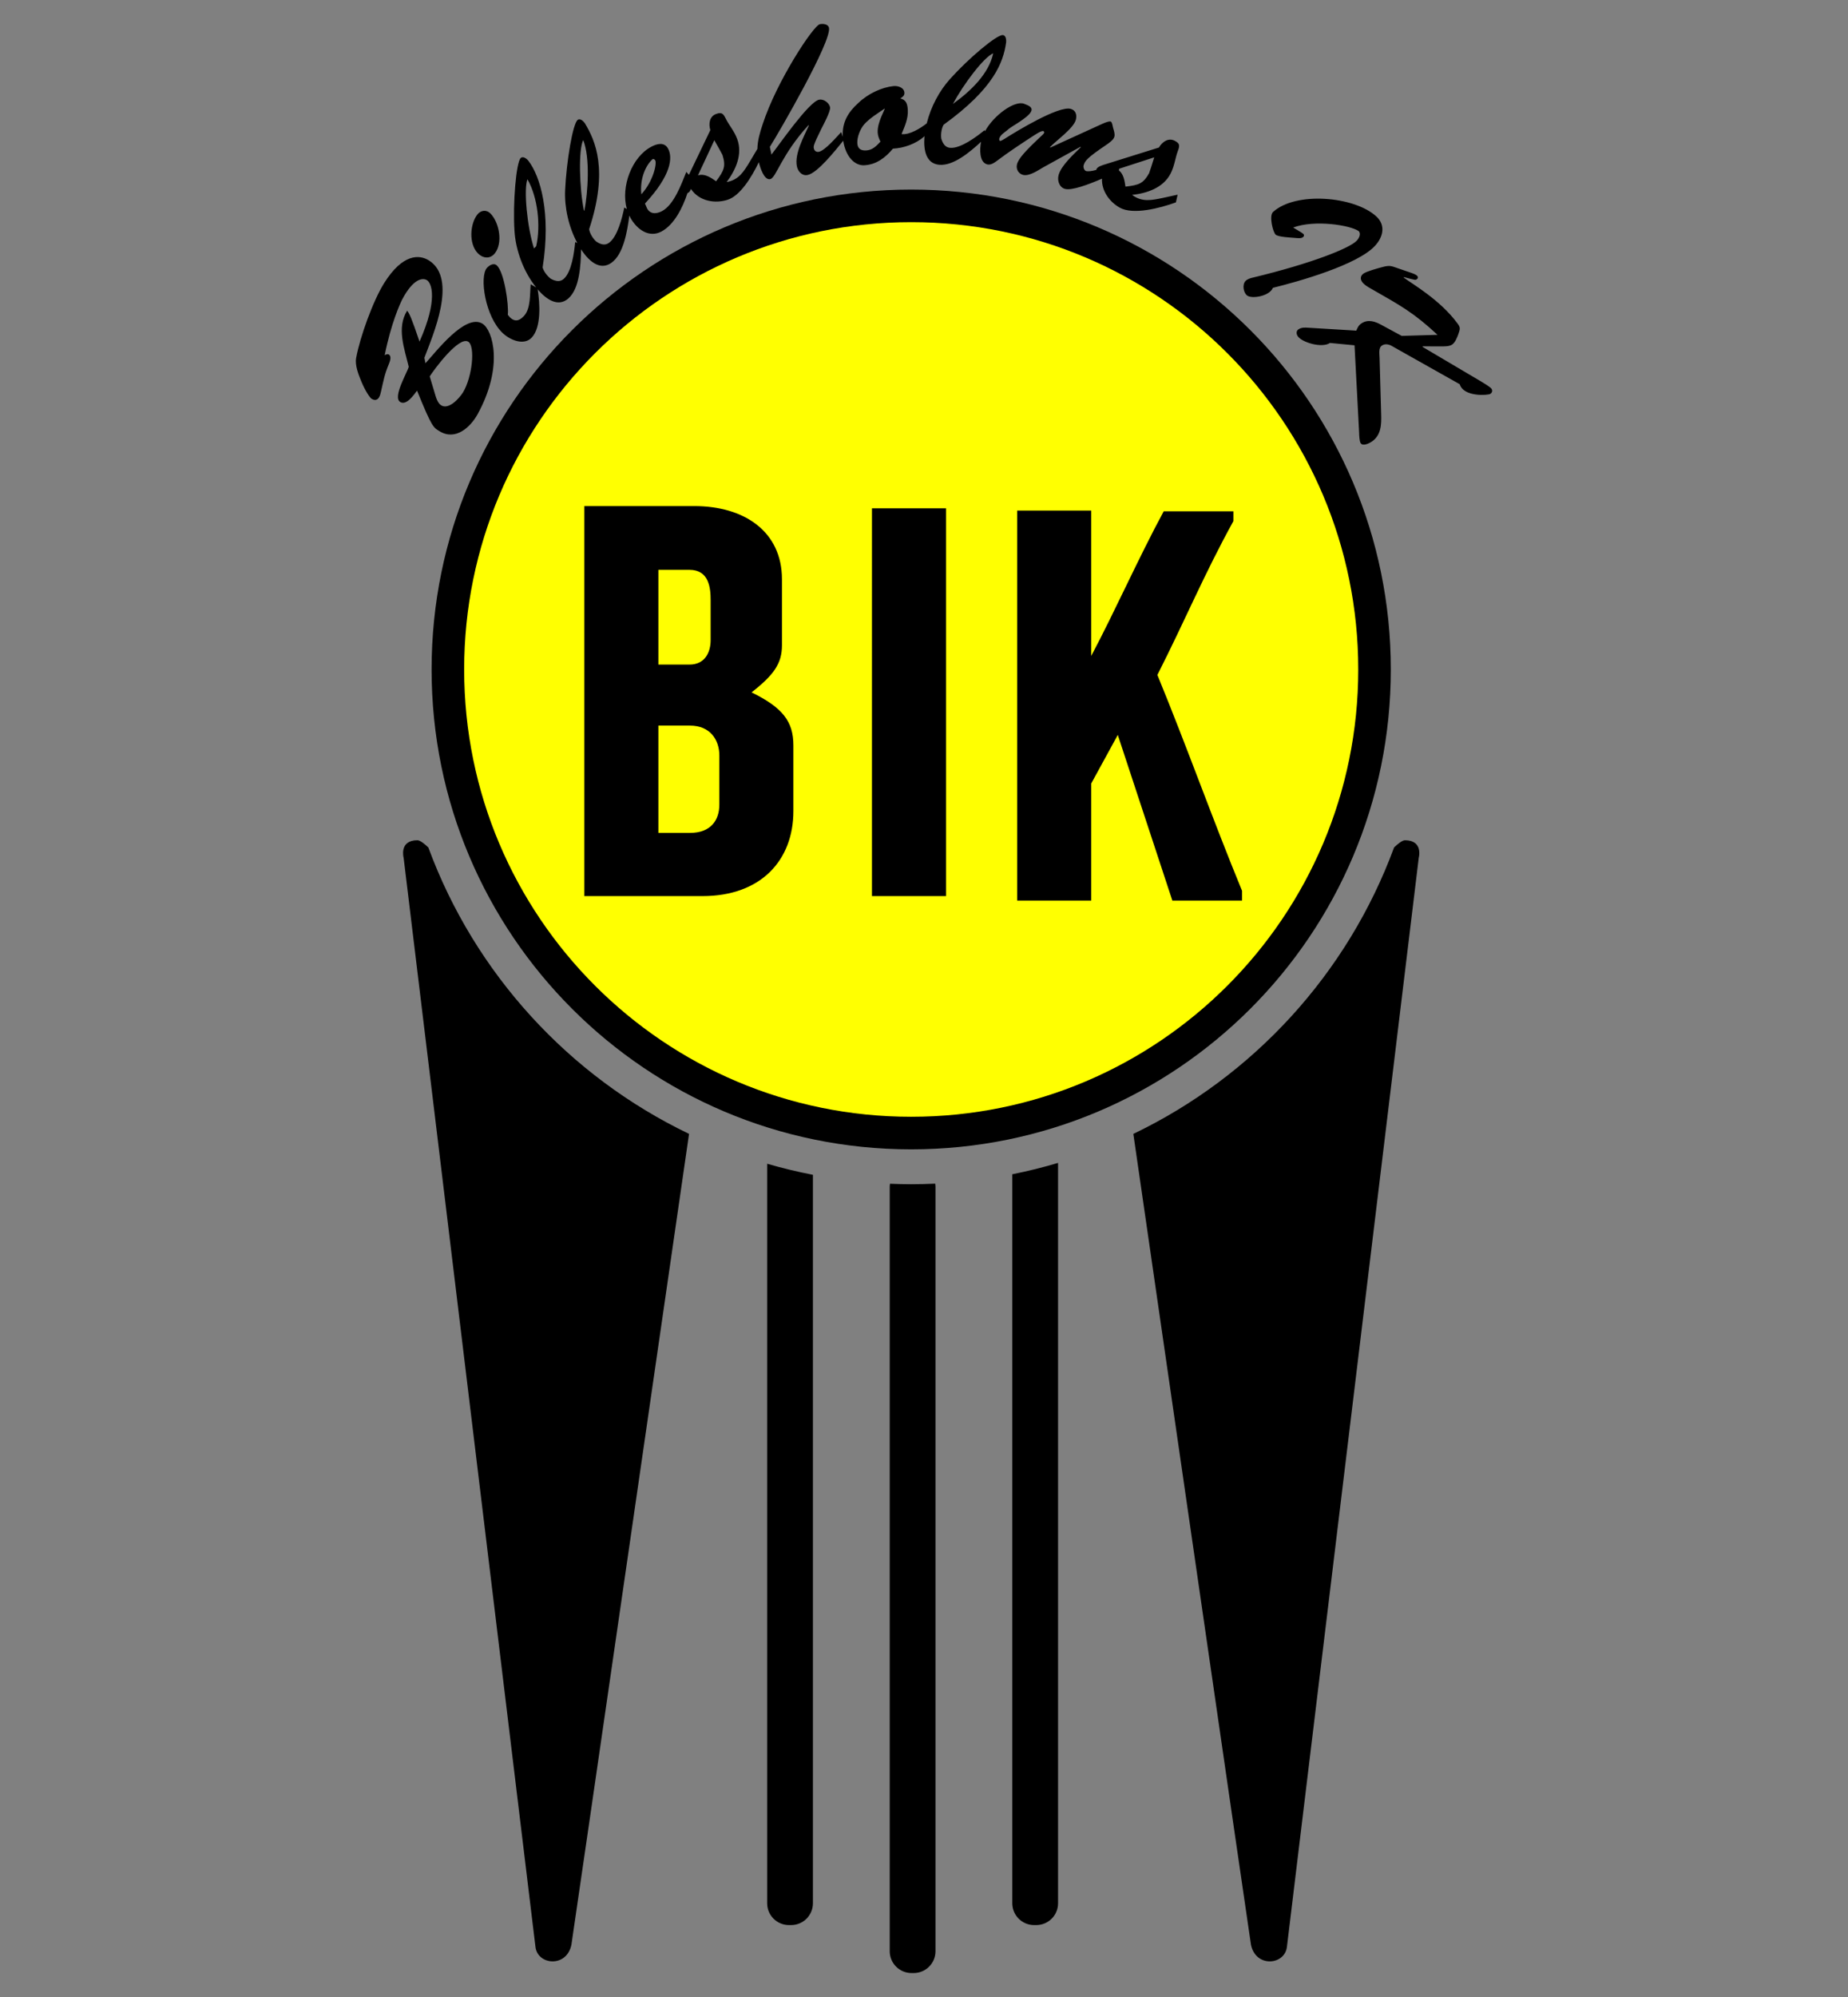
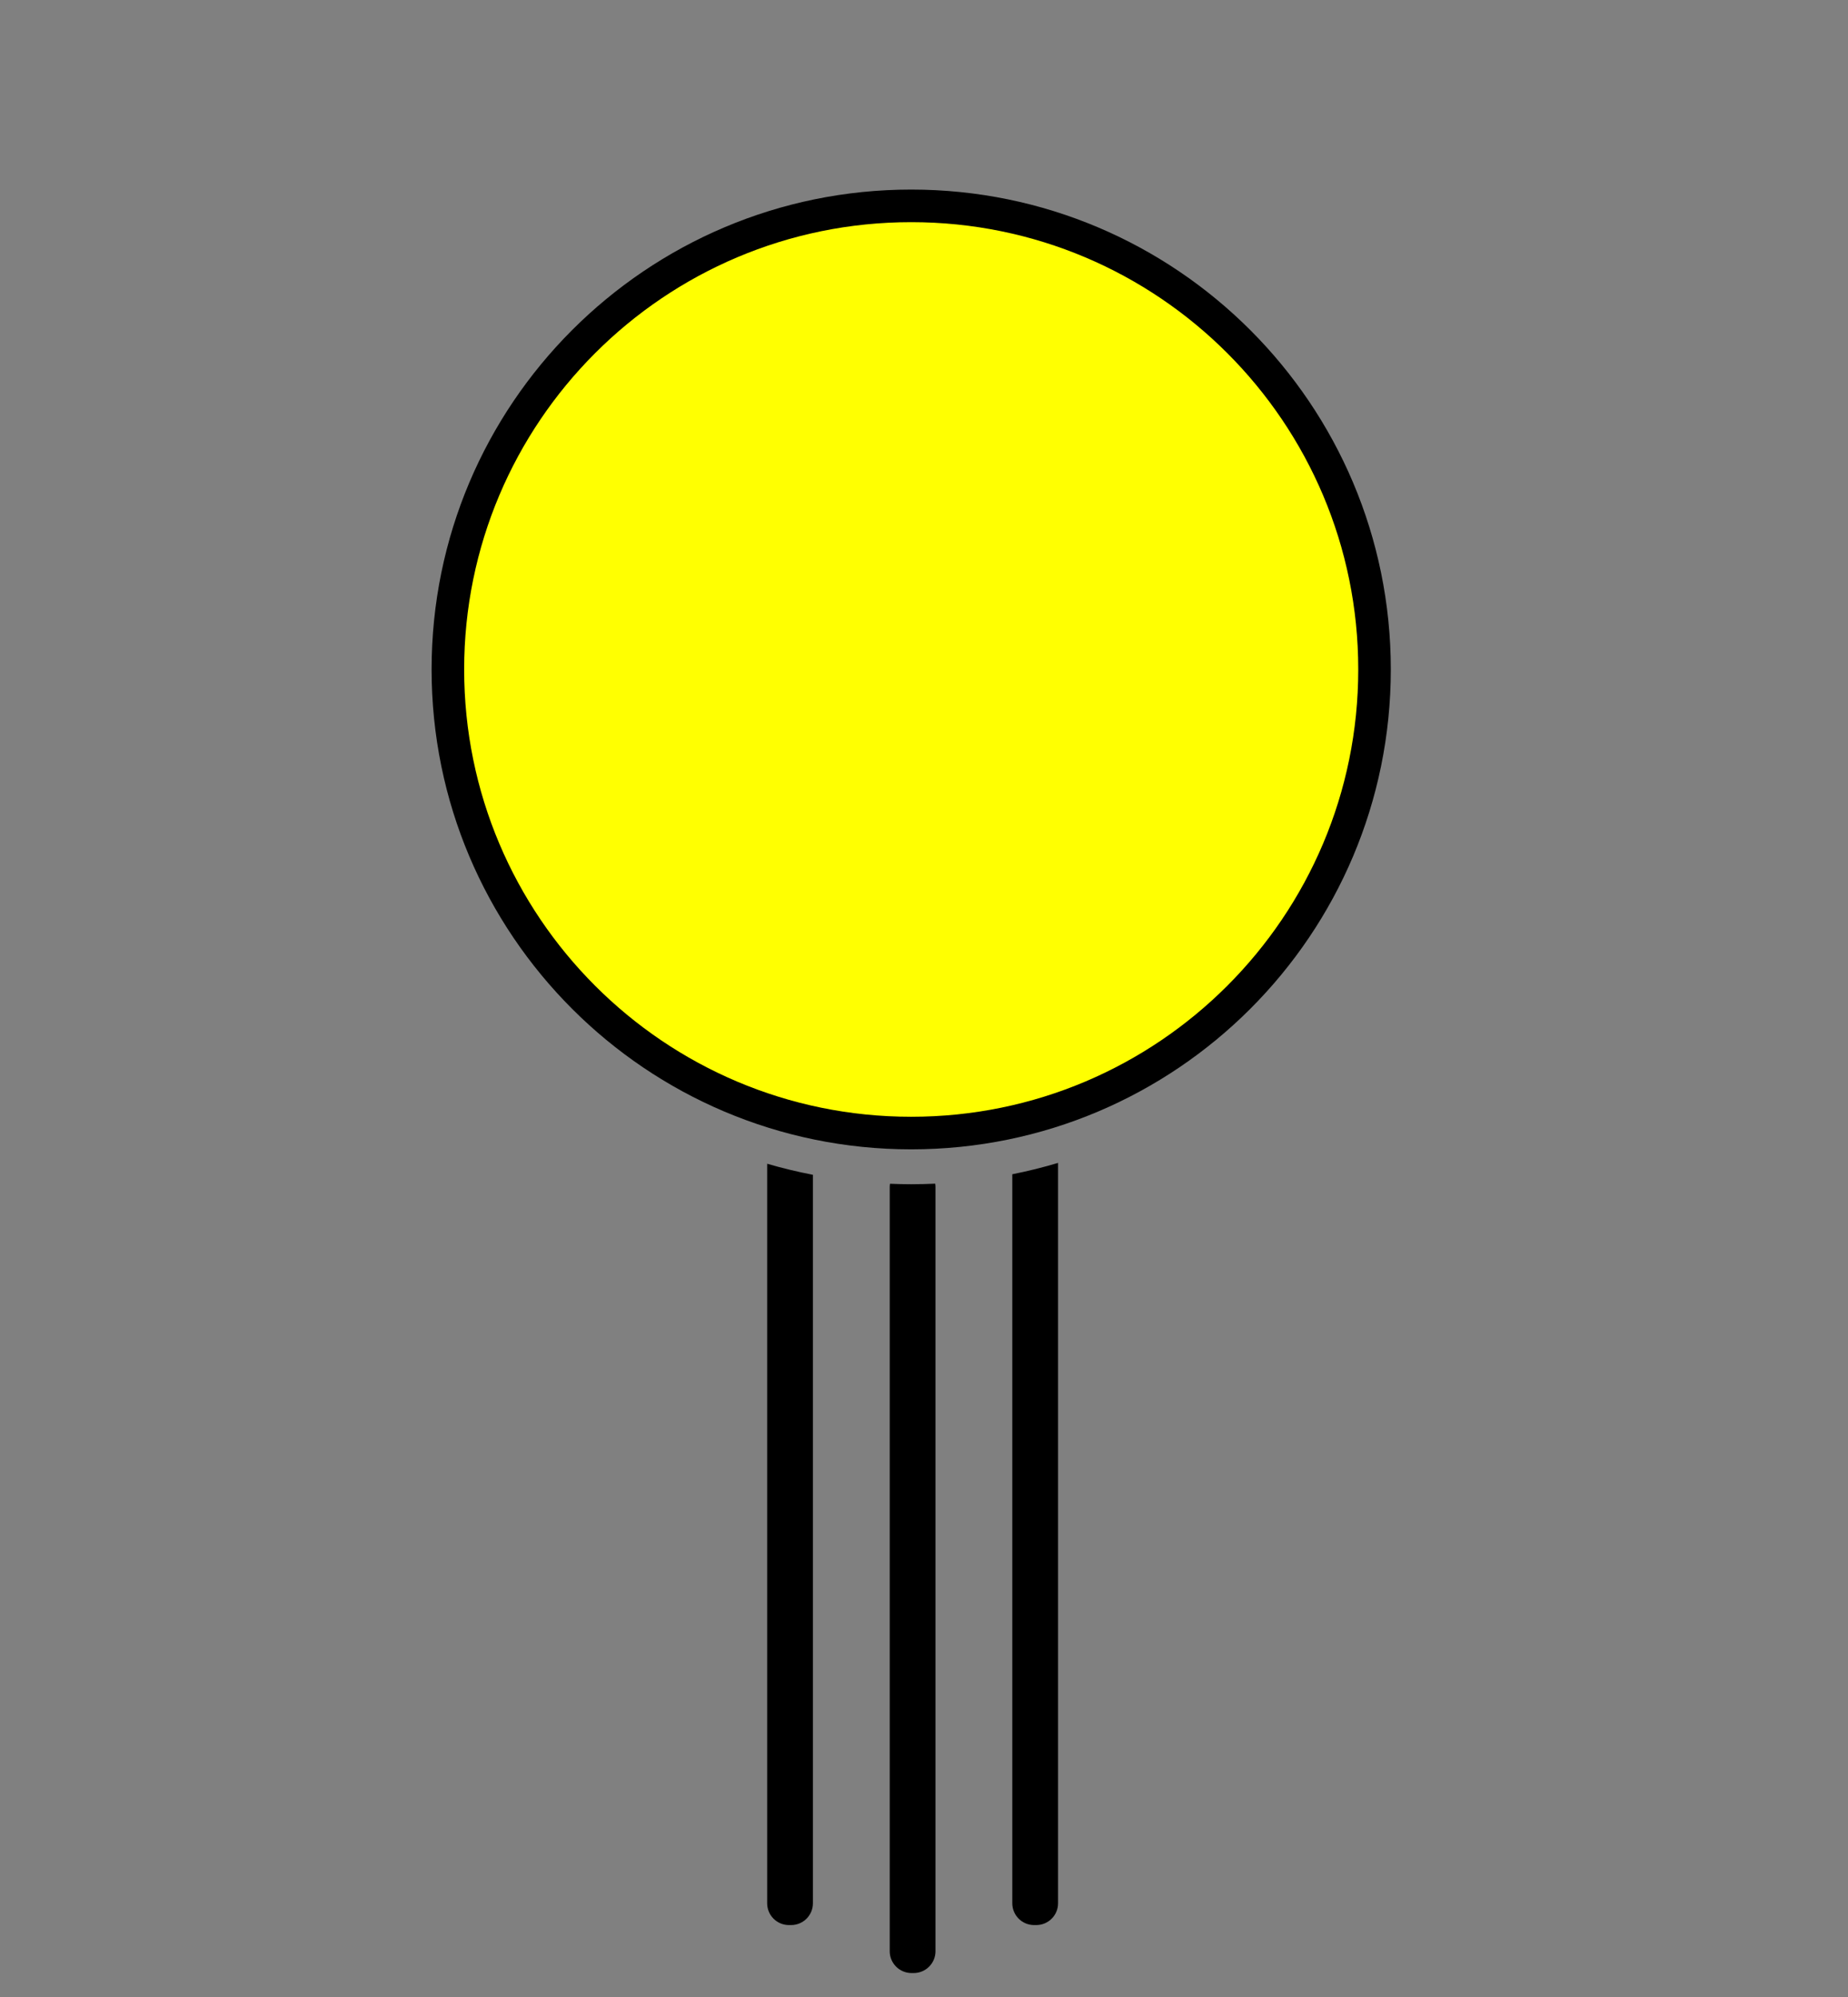
<svg xmlns="http://www.w3.org/2000/svg" version="1.1" id="Layer_1" x="0px" y="0px" width="500px" height="540px" viewBox="0 0 500 540" enable-background="new 0 0 500 540" xml:space="preserve">
  <rect x="0" y="0" width="500" height="540" fill="#808080" stroke="none" />
  <g>
-     <path fill-rule="evenodd" clip-rule="evenodd" d="M112.936,227.21c0.75,0,1.986,1.023,2.957,1.954   c12.558,34.067,38.057,61.87,70.537,77.443c-0.596,4.115-31.574,218.002-31.826,219.248c-1.271,6.283-9.157,5.547-9.728,0.59   c-0.237-2.063-35.668-294.484-35.668-294.484S107.901,227.21,112.936,227.21z M377.184,229.156   c0.971-0.929,2.201-1.946,2.947-1.946c5.036,0,3.729,4.751,3.729,4.751s-35.43,292.421-35.668,294.484   c-0.571,4.957-8.456,5.693-9.728-0.59c-0.253-1.246-31.22-215.062-31.825-219.244C339.124,291.035,364.628,263.229,377.184,229.156   z" />
    <path fill-rule="evenodd" clip-rule="evenodd" d="M219.945,317.674v196.98c0,3.256-2.64,5.896-5.895,5.896h-0.59   c-3.255,0-5.895-2.641-5.895-5.896V314.684C211.619,315.863,215.749,316.861,219.945,317.674z M246.537,320.222   c2.176,0,4.34-0.057,6.494-0.155c0.047,0.3,0.078,0.605,0.078,0.919v206.64c0,3.256-2.639,5.895-5.896,5.895h-0.589   c-3.256,0-5.896-2.639-5.896-5.895v-206.64c0-0.304,0.03-0.599,0.074-0.891C242.705,320.172,244.615,320.222,246.537,320.222z    M286.271,314.457v200.197c0,3.256-2.64,5.896-5.896,5.896h-0.59c-3.256,0-5.896-2.641-5.896-5.896V317.527   C278.089,316.691,282.219,315.662,286.271,314.457z" />
    <path fill-rule="evenodd" clip-rule="evenodd" d="M246.537,51.262c71.667,0,129.764,58.097,129.764,129.764   c0,71.666-58.097,129.765-129.764,129.765c-71.666,0-129.764-58.099-129.764-129.765   C116.773,109.359,174.871,51.262,246.537,51.262z" />
    <path fill-rule="evenodd" clip-rule="evenodd" fill="#FFFF01" d="M246.538,60.073c66.801,0,120.954,54.153,120.954,120.954   c0,66.801-54.153,120.955-120.954,120.955c-66.801,0-120.955-54.154-120.955-120.955   C125.583,114.226,179.737,60.073,246.538,60.073z" />
    <g>
      <g>
-         <path d="M203.345,187.22c6.039-4.713,8.223-7.817,8.223-12.73v-17.848c0-12.9-10.163-19.795-23.714-19.795h-29.752v105.461     h31.962c15.907,0,24.597-9.779,24.597-22.983v-17.755C214.661,195.057,211.741,191.344,203.345,187.22z M178.133,154.08h8.396     c5.302,0,5.744,4.861,5.744,8.248v10.753c0,3.24-1.473,6.628-5.744,6.628h-8.396V154.08z M194.63,217.562     c0,4.272-2.357,7.659-7.954,7.659h-8.543v-29.016h8.543c5.45,0,7.954,3.83,7.954,8.101V217.562z M235.919,242.308h20.033V137.455     h-20.033V242.308z M313.145,182.507c7.752-15.301,12.608-27.155,20.563-41.589v-2.652h-18.853     c-6.923,12.815-12.833,26.292-19.607,39.106v-39.31h-20.031v105.462h20.031v-31.668l7.183-13.131l14.764,44.8h18.853v-2.652     C328.058,221.467,321.339,202.466,313.145,182.507z" />
-       </g>
+         </g>
    </g>
    <g>
      <g>
-         <path d="M130.562,87.54c-4.663-2.929-12.751,7.795-15.445,10.683l-0.293-1.475c2.282-6.114,9.093-21.381,1.224-26.324     c-2.622-1.647-7.117-1.826-12.113,6.131c-3.021,4.811-6.56,14.652-7.58,20.268c-0.356,1.97,0.647,4.471,1.397,6.296     c1.091,2.685,2.404,4.477,2.744,4.69c0.826,0.519,1.544,0.454,2.038-0.333c0.32-0.509,0.445-1.14,0.561-1.648     c0.762-3.262,0.877-4.416,2.192-7.589c0.28-0.662,0.657-1.909-0.071-2.367c-0.388-0.244-0.815,0.004-1.135,0.189     c1.744-8.709,4.191-14.009,4.763-15.134c2.981-5.61,5.495-5.838,6.592-5.213c1.369,0.731,3.132,5.258-1.927,16.658     c-2.301-6.799-2.729-7.52-3.351-8.362c-2.904,4.626-0.743,10.242,0.429,15.171c-0.434,1.663-4.404,8.2-2.315,9.512     c1.651,1.037,3.657-1.833,4.566-3.066c4.062,10.034,4.45,9.956,6.005,10.932c4.419,2.776,8.491-1.117,10.388-4.57     C136.314,99.087,133.33,89.279,130.562,87.54z M125.25,106.136c-0.93,1.48-3.808,4.77-5.896,3.458     c-1.02-0.641-1.45-2.33-1.752-3.358l-1.335-4.452c1.19-1.896,7.903-10.968,10.429-9.382     C128.639,93.622,127.787,101.989,125.25,106.136z M133.865,68.525c2.239-2.785,1.255-8.25-1.121-10.754     c-1.069-1.126-2.621-0.969-3.558,0.197c-2.03,2.526-2.39,7.89,0.044,10.457C130.655,69.927,132.616,70.081,133.865,68.525z      M317.796,38.045c-1.671-0.834-3.332,0.283-4.229,1.845l-14.917,4.661c-0.567,0.204-1.65,0.516-1.968,1.149     c-0.037,0.075-0.053,0.16-0.072,0.244c-1.488,0.412-1.939,0.365-2.556,0.354c-0.644-0.004-1.068-1.021-0.849-1.64     c0.376-1.196,0.903-1.957,6.03-5.427c0.723-0.482,2.035-1.37,2.276-2.264c0.199-0.737-0.139-1.674-0.335-2.347     c-0.093-0.251-0.254-1.648-0.654-1.756c-0.601-0.162-2.137,0.552-2.752,0.838l-13.603,6.207l-0.07-0.132     c1.654-1.754,6.358-5.057,6.982-7.371c0.369-1.367-0.048-2.608-1.401-2.973c-3.256-0.877-14.698,6.082-17.875,8.103     c-0.193,0.117-0.979,0.639-1.229,0.571c-0.2-0.054-0.251-0.463-0.224-0.567c0.298-1.105,1.428-1.704,2.19-2.344     c1.063-0.955,2.421-1.604,3.62-2.466c0.8-0.574,2.628-1.774,2.912-2.826c0.298-1.104-1.206-1.509-1.929-1.817     c-2.498-1.063-8.208,2.982-10.649,7.417l-0.106-0.297c-2.217,1.801-6.46,4.979-9.305,4.766c-1.396-0.105-2.04-1.246-2.412-2.53     c-0.161-1.323,0.108-2.833,0.643-3.722c13.739-9.904,16.142-17.016,16.89-22.149c0.104-0.702-0.005-2.022-0.884-2.087     c-1.656-0.124-9.308,6.328-14.304,11.909c-2.87,3.187-5.179,7.509-6.27,11.958c-1.683,1.34-4.71,3.195-6.814,2.906     c0.875-2.173,1.812-4.13,1.687-6.524c-0.084-1.632-0.455-2.758-2.032-3.113c0.553-0.356,1.158-0.714,1.116-1.531     c-0.076-1.469-1.814-1.924-2.951-1.811c-3.152,0.328-6.806,1.99-9.479,4.529c-2.735,2.449-4.487,5.224-4.243,9.192l-0.43-1.285     c-1.259,1.323-4.361,4.981-6.036,5.333c-0.609,0.128-1.207-0.191-1.353-0.885c-0.112-0.533-0.298-0.661,2.01-5.321     c0.452-0.875,2.58-4.827,2.366-5.839c-0.258-1.226-1.756-2.303-2.975-2.047c-2.792,0.587-10.829,12.24-12.88,14.842l-0.437-2.079     c2.543-4.042,16.759-28.567,15.997-32.192c-0.224-1.066-1.674-1.151-2.486-0.98c-1.727,0.363-11.638,15.354-15.443,27.01     c-0.785,2.351-1.386,4.433-1.439,6.701l-1.997,3.361c-1.678,2.776-3.004,5.015-6.324,5.613c2.369-3.151,4.417-7.46,2.857-11.646     c-0.837-2.246-2.214-3.709-3.131-5.577c-0.678-1.375-1.142-1.726-2.6-1.182c-1.75,0.653-2.065,2.63-1.534,4.352l-5.805,12.096     l-0.689-0.799c-1.35,3.313-3.324,8.873-6.574,10.606c-1.465,0.781-3.31,0.962-4.146-0.938l-0.472-1.106     c7.174-7.716,7.521-12.469,6.264-14.824c-1.025-1.923-3.062-1.33-4.526-0.549c-5.243,2.741-8.349,10.755-6.644,16.866     l-0.693-0.417c-0.574,2.796-1.845,7.945-4.182,9.582c-1.147,0.804-2.367,0.329-3.468-0.429c-0.963-0.922-1.711-2.26-1.86-3.287     c5.308-16.051,1.599-24.066-1.074-28.514c-0.363-0.61-1.284-1.562-2.006-1.055c-1.359,0.953-3.078,11.468-3.41,18.951     c-0.222,4.677,0.928,9.977,3.288,14.341l-0.572-0.263c-0.264,2.844-0.961,8.1-3.105,9.984c-1.051,0.925-2.316,0.586-3.494-0.046     c-1.058-0.811-1.948-2.059-2.208-3.063c2.338-14.81-0.661-24.643-3.805-28.771c-0.428-0.565-1.447-1.411-2.109-0.828     c-1.247,1.096-2.193,12.283-1.701,19.756c0.327,5.213,2.437,11.005,5.87,15.255l-1.488-0.856     c-0.243,2.597,0.055,6.538-1.808,8.56c-1.616,1.755-3.025,1.517-4.387-0.301c0.313-2.673-0.955-11.504-2.959-13.349     c-0.882-0.812-2.071-0.003-2.668,0.646c-2.108,2.291-0.552,13.221,4.339,17.722c2.044,1.881,5.719,3.359,7.792,1.107     c2.603-2.827,2.179-9.236,1.579-13.029c0.056,0.066,0.106,0.141,0.163,0.206c2.122,2.414,5.299,4.771,8.143,2.27     c3.048-2.68,3.348-8.997,3.446-13.292c0.113,0.171,0.211,0.355,0.329,0.522c1.844,2.632,4.744,5.323,7.846,3.149     c3.313-2.322,4.308-8.538,4.879-12.795c0.109,0.229,0.207,0.464,0.333,0.684c1.784,3.123,5.006,5.417,8.349,3.635     c3.377-1.8,5.694-6.258,7.059-10.441c0.035-0.007,0.069,0.002,0.104-0.011c0.438-0.164,0.645-0.647,0.822-1.063     c2.264,3.4,6.585,3.999,9.898,2.937c3.403-1.069,6.51-6.094,8.464-10.166c0.37,1.521,1.451,4.922,3.076,4.58     c1.625-0.341,2.976-6.526,10.346-14.589l0.125,0.085c-1.301,2.891-3.952,7.679-3.246,11.037c0.302,1.44,1.406,2.655,2.929,2.335     c2.717-0.572,7.558-6.745,9.608-9.25c0.675,4.385,3.152,6.763,5.684,6.632c3.264-0.17,5.712-2.042,7.766-4.495     c2.991-0.156,6.251-1.309,8.564-3.373c-0.01,0.11-0.033,0.222-0.042,0.332c-0.24,3.205,0.299,7.125,4.076,7.407     c3.772,0.282,8.131-3.352,11.247-6.223c-0.401,2.091-0.479,5.533,1.654,6.108c0.901,0.243,1.815-0.356,2.552-0.893     c3.177-2.416,6.833-4.815,10.218-7.006c0.449-0.274,1.892-1.239,2.393-1.104c0.201,0.054,0.309,0.252,0.251,0.463     c-0.041,0.158-0.354,0.525-0.483,0.603c-4.661,4.33-6.515,6.425-6.876,7.964c-0.29,1.275,0.407,2.479,1.609,2.803     c1.704,0.459,4.087-1.211,5.553-2.058l10.035-5.533l0.07,0.132c-1.832,1.819-5.294,4.893-6.003,7.522     c-0.412,1.525,0.229,3.334,1.732,3.739c1.85,0.499,6.338-1.184,10.01-2.764c-0.133,3.389,2.125,6.328,4.793,7.824     c3.615,2.05,10.891,0.146,15.206-1.411l0.463-2.083l-3.905,0.85c-3.175,0.666-5.716,1.222-8.417-0.799     c3.92-0.415,8.469-1.855,10.466-5.851c1.072-2.144,1.205-4.148,1.944-6.092C319.246,39.319,319.187,38.742,317.796,38.045z      M268.735,14.401c-1.194,5.534-5.989,10.157-10.926,13.714C260.714,22.733,266.16,15.491,268.735,14.401z M145.072,66.59     l-0.59,0.59c-1.873-5.824-2.824-16.049-1.777-18.709C145.49,53.298,146.349,61.016,145.072,66.59z M158.122,57.002l-0.147-0.141     c-1.223-5.994-1.504-16.46-0.173-18.99C159.703,42.719,159.075,51.943,158.122,57.002z M176.452,43.137     c0.27-0.267,0.652-0.101,0.832,0.236c0.482,0.793-0.496,5.574-3.755,9.165C173.072,48.706,174.497,44.983,176.452,43.137z      M193.755,49.017c-1.418-0.982-3.078-2.166-4.914-1.598l4.432-9.5c0.938,1.626,1.646,2.932,2.192,3.95     C196.423,44.883,195.968,46.041,193.755,49.017z M237.47,35.83c0.047,0.925,0.344,1.618,0.751,2.47     c-1.132,1.204-2.166,2.294-3.876,2.383c-1.295,0.067-2.305-0.372-2.387-1.95c-0.087-1.686,0.787-3.859,1.864-5.114     c1.473-1.658,3.84-3.09,5.544-4.27C239.58,29.448,237.323,33.001,237.47,35.83z M310.903,46.841     c-1.553,2.756-2.709,3.213-6.395,3.625c-0.226-1.551-0.477-3.35-1.767-4.385l0.064-0.455l9.49-3.081     C311.748,44.34,311.275,45.749,310.903,46.841z M372.005,66.493c2.295-2.479,2.927-5.605,0.376-7.967     c-5.862-5.427-21.738-6.837-27.935-1.213c-1.15,1.013-0.036,5.46,0.688,6.13c0.723,0.669,4.144,0.793,5.123,0.881     c0.675,0.033,1.843,0.298,2.399-0.301c0.186-0.2,0.218-0.541,0.027-0.717c-0.419-0.388-1.176-0.792-1.668-1.1l-1.137-0.681     c5.83-2.175,15.433-0.634,17.71,0.954c0.761,0.705,0.102,1.951-0.489,2.591c-1.889,2.039-12.2,6.152-28.04,9.974     c-0.712,0.157-1.571,0.4-2.09,0.959c-0.927,1-0.519,3.158,0.431,3.888c1.254,1.013,6.089,0.219,6.996-2.06     C351.362,76.114,367.23,71.65,372.005,66.493z M403.544,105.125c-0.312-0.479-2.207-1.599-2.746-1.929l-15.913-9.4l0.033-0.146     l4.823,0.023c0.968-0.009,2.306,0.05,3.128-0.484c0.869-0.564,1.41-2.029,1.74-2.924c0.415-1.259,0.594-1.685-0.232-2.757     c-4.688-6.42-12.309-10.752-14.571-12.437l0.034-0.146c3.304,0.886,3.127,0.815,3.493,0.578c0.274-0.178,0.418-0.457,0.221-0.762     c-0.313-0.478-1.033-0.69-1.563-0.904l-3.427-1.177c-2.074-0.694-2.42-1.026-4.57-0.435c-1.11,0.288-4.087,1.107-5.002,1.701     c-0.867,0.564-1.03,1.412-0.493,2.239c0.536,0.827,1.661,1.457,2.479,1.916c7.954,4.548,11.418,6.381,17.965,12.461l-9.687,0.289     l-5.508-2.98c-1.606-0.875-3.517-1.614-5.344-0.428c-0.823,0.534-1.082,1.136-1.438,1.986l-12.982-0.787     c-0.951-0.063-1.827-0.113-2.65,0.42c-0.685,0.445-0.609,1.262-0.241,1.828c1.129,1.741,6.581,3.335,8.747,1.867l6.646,0.633     l1.246,23.626c0.009,0.613,0.068,2.306,0.408,2.829c0.593,0.914,2.259,0.079,2.945-0.367c2.604-1.691,2.692-4.655,2.608-7.385     l-0.432-15.371c-0.012-0.92-0.341-2.625,0.618-3.248c0.777-0.504,1.489-0.409,2.342-0.097l18.729,10.54     c1.055,3.522,7.668,3.002,8.261,2.617C403.715,106.19,403.883,105.647,403.544,105.125z" />
-       </g>
+         </g>
    </g>
  </g>
</svg>